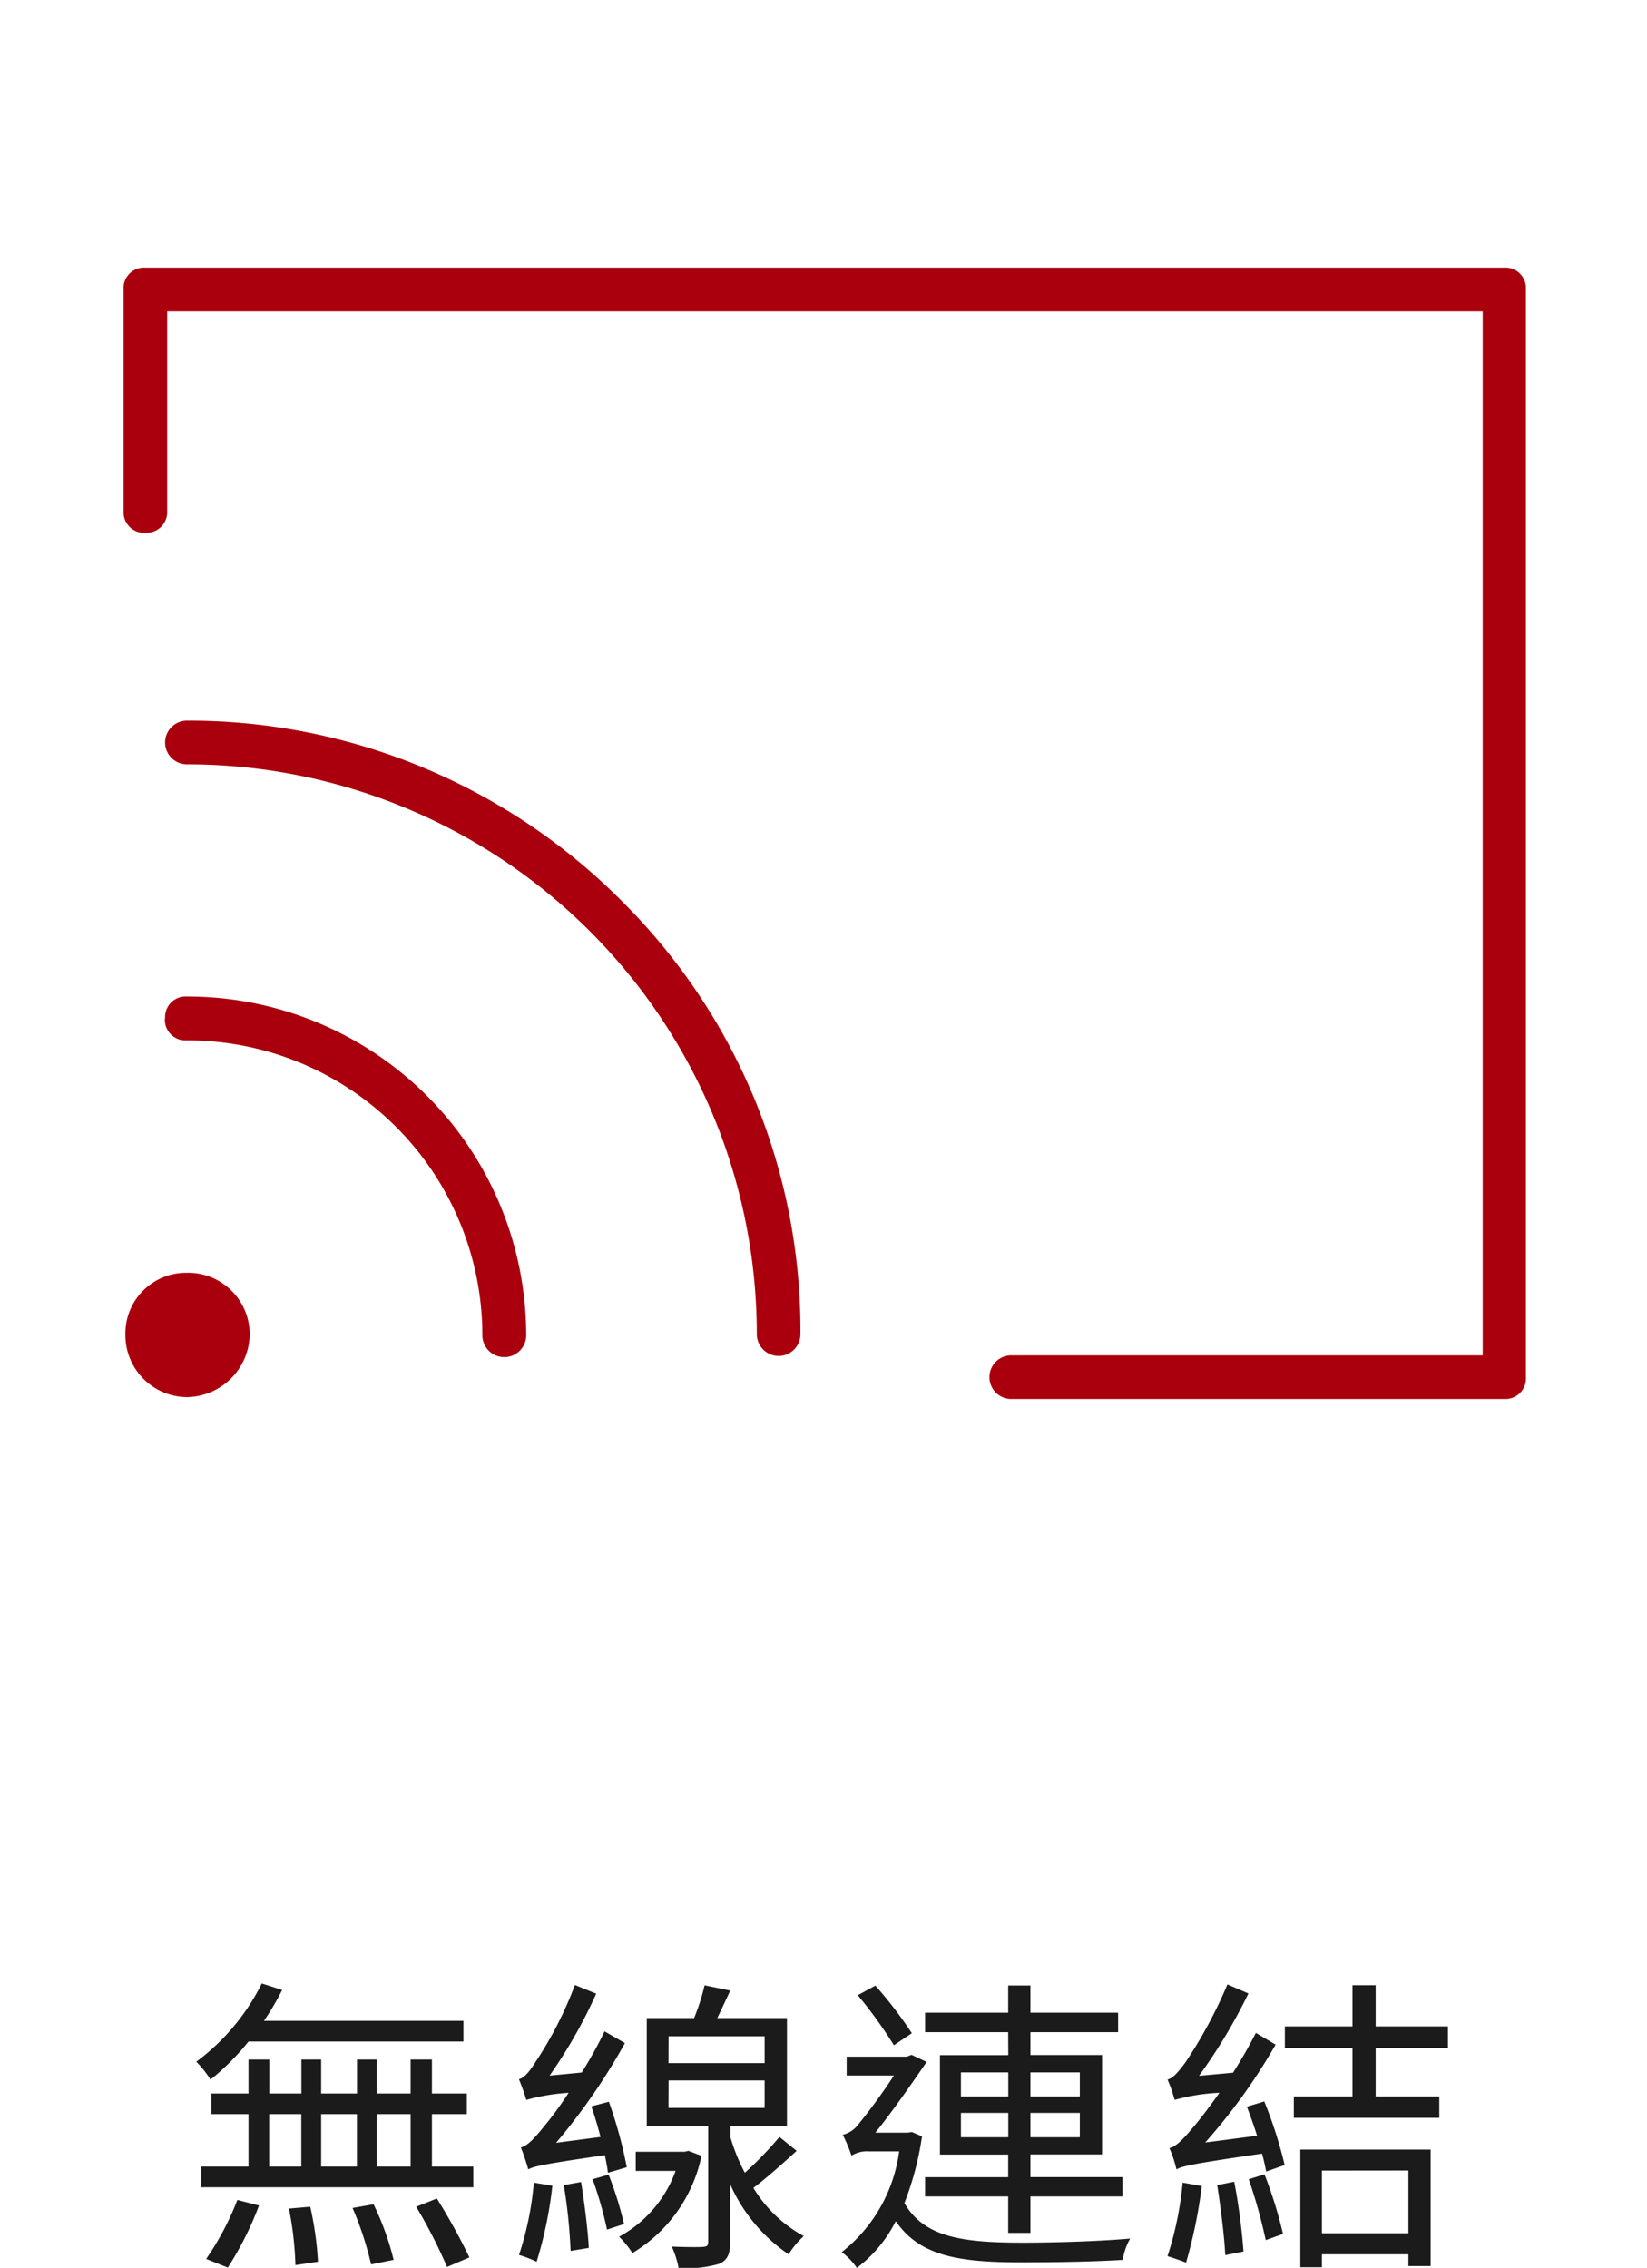
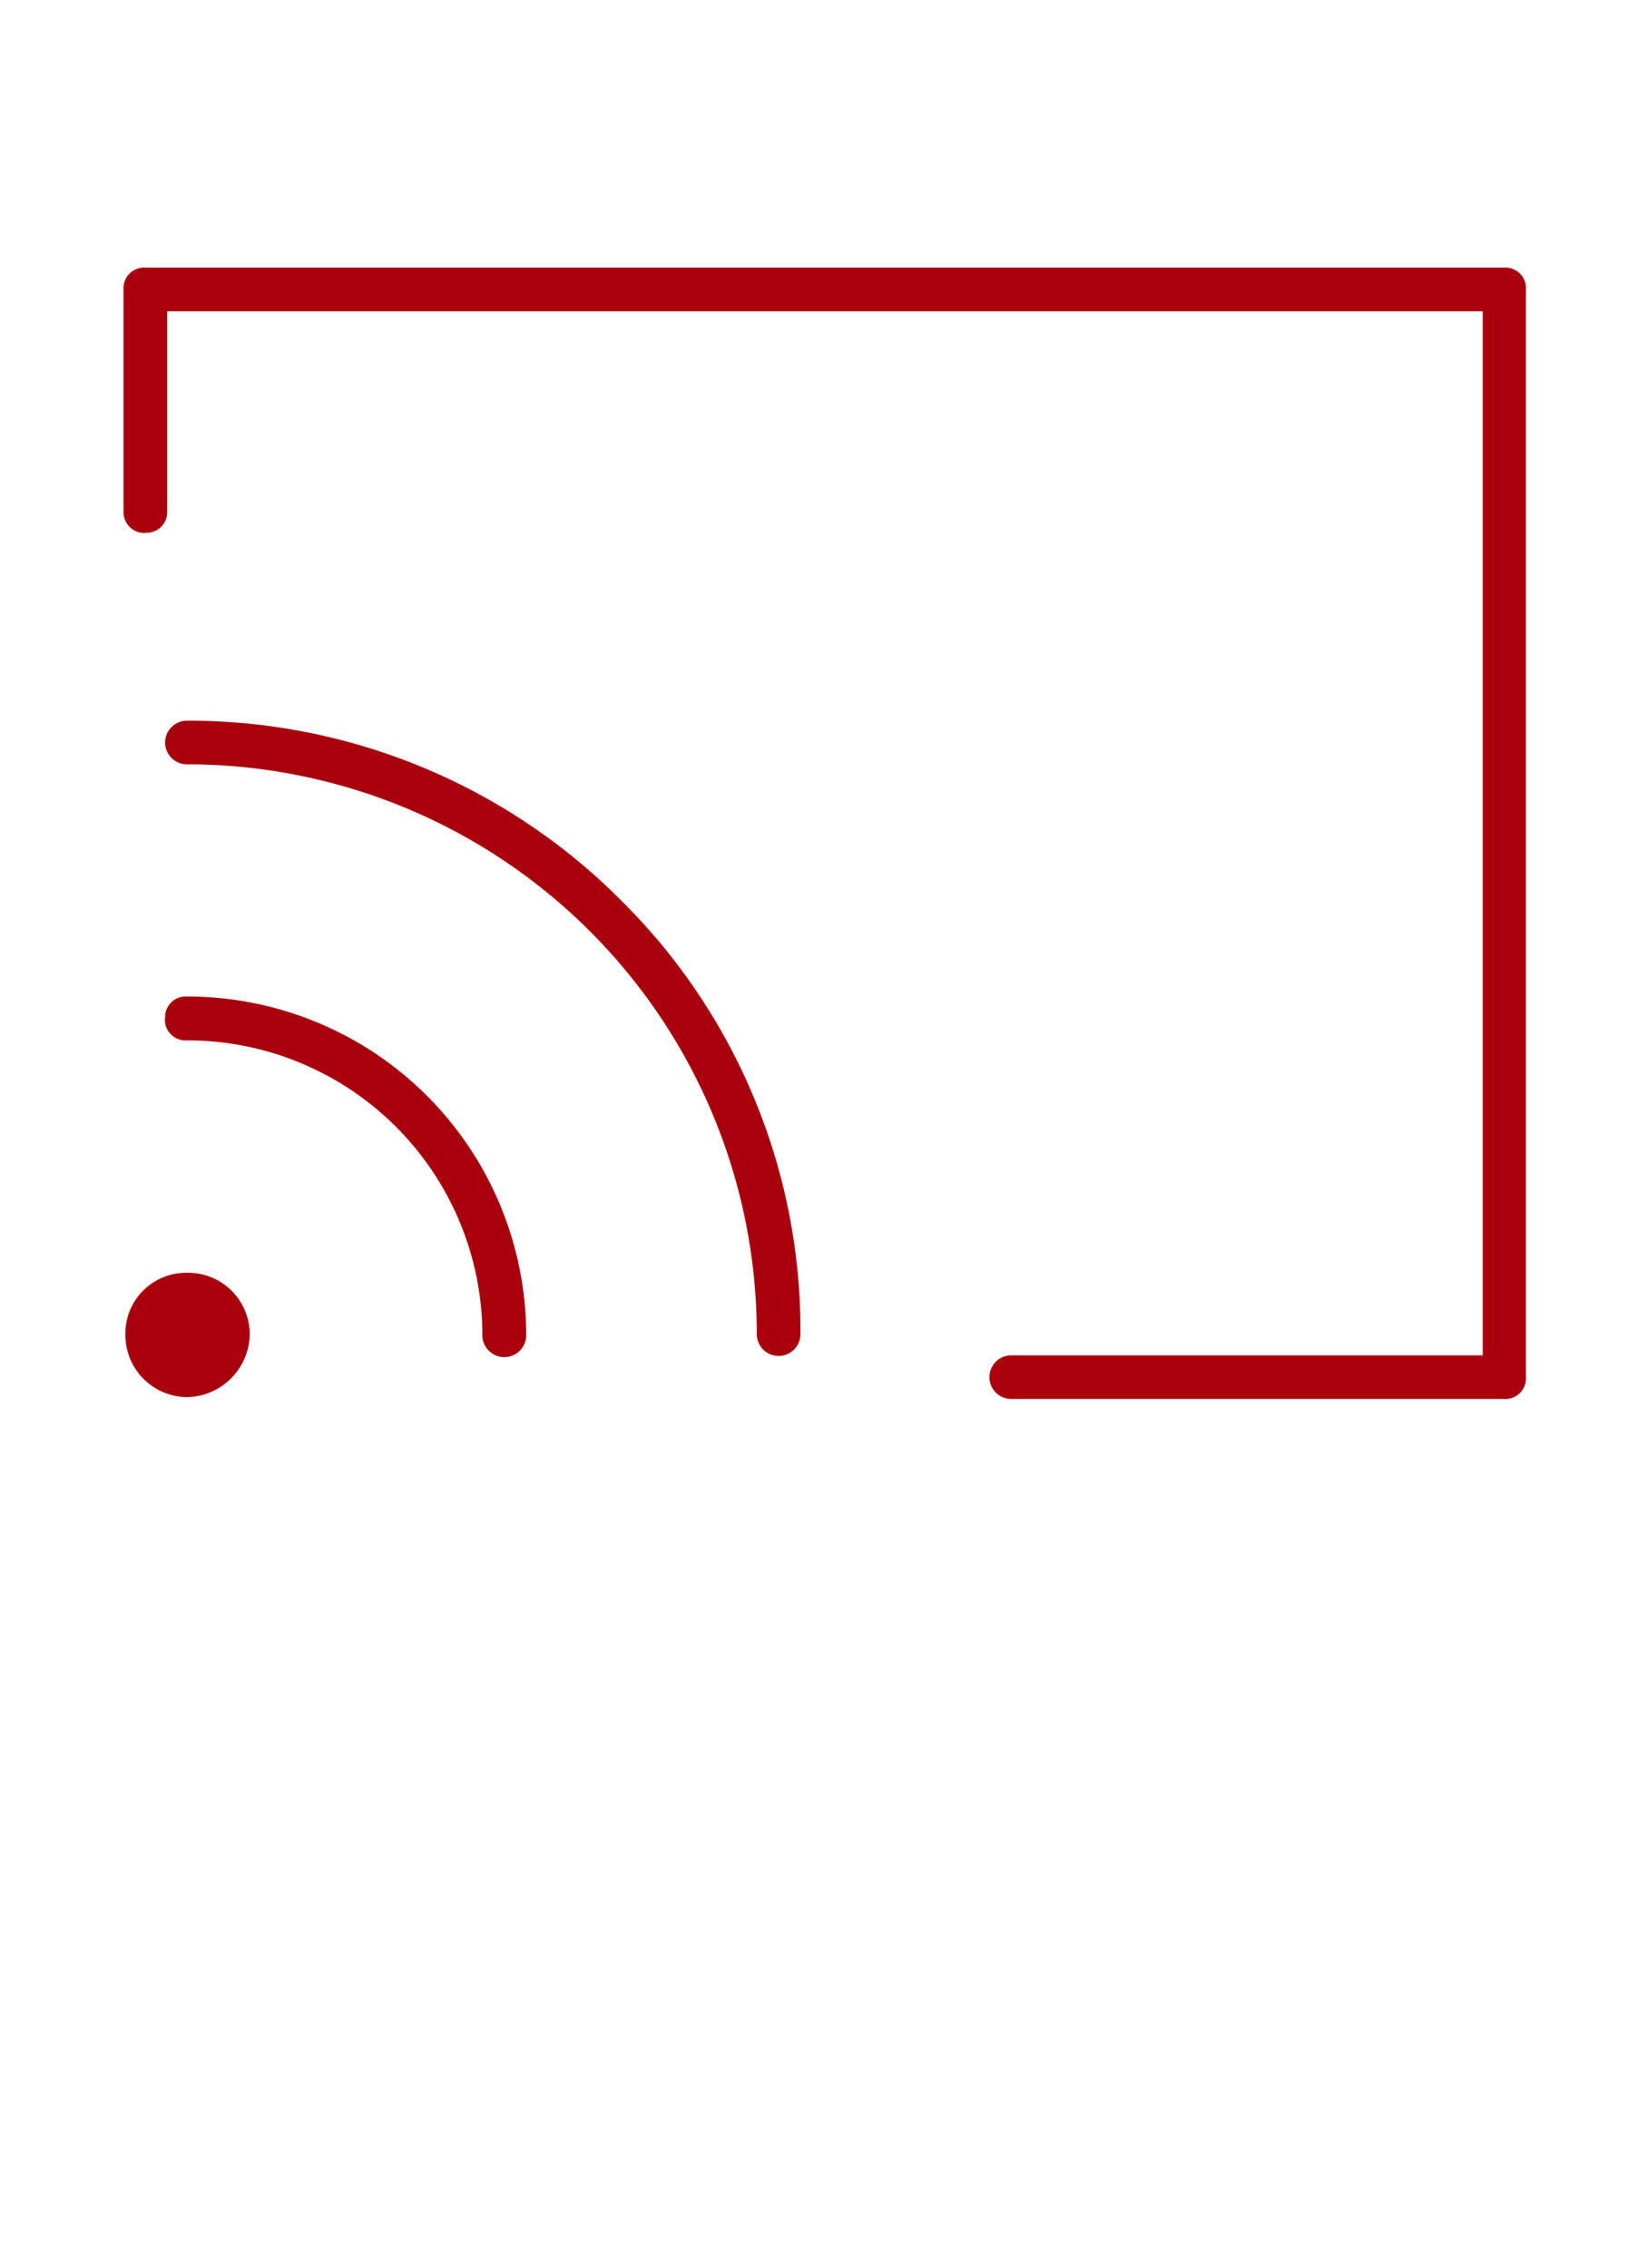
<svg xmlns="http://www.w3.org/2000/svg" width="80" height="110.17" viewBox="0 0 80 110.17">
  <g transform="translate(-520 -933)">
    <g transform="translate(-153 -174)">
      <rect width="80" height="80" transform="translate(673 1107)" fill="none" />
      <path d="M34.2,61.83a1.06,1.06,0,0,0,2.12,0,29.388,29.388,0,0,0-8.64-21,29.649,29.649,0,0,0-21.16-8.8,1.06,1.06,0,0,0,0,2.12A27.681,27.681,0,0,1,34.2,61.82ZM5.45,46.5a1,1,0,0,0,1.06,1.06A14.331,14.331,0,0,1,20.87,61.84,1.066,1.066,0,1,0,23,61.83,16.463,16.463,0,0,0,6.53,45.43a1,1,0,0,0-1.07,1.05ZM9.57,61.83a2.993,2.993,0,0,0-3.06-2.98,2.95,2.95,0,0,0-2.98,2.98,3.018,3.018,0,0,0,2.98,3.06,3.1,3.1,0,0,0,3.06-3.06ZM4.5,22.9a1,1,0,0,0,1.06-1.06v-9.7h63.9V62.86H46.56a1.06,1.06,0,0,0,0,2.12H70.5a1,1,0,0,0,1.06-1.06V11.08a1,1,0,0,0-1.06-1.06H4.5a1,1,0,0,0-1.06,1.06V21.85A1.013,1.013,0,0,0,4.5,22.91Z" transform="translate(675.56 1109.98)" fill="#aa000d" />
    </g>
-     <path d="M-17.49-9.825V-10.83h-9.69a12.678,12.678,0,0,0,.885-1.5l-.99-.315a10.621,10.621,0,0,1-3.18,3.8,5,5,0,0,1,.69.87A11.915,11.915,0,0,0-27.93-9.825ZM-28.935,1.155A15.745,15.745,0,0,0-27.42-1.86l-1.05-.27A13.934,13.934,0,0,1-29.985.735Zm2.97-2.865a16.4,16.4,0,0,1,.315,2.745L-24.555.87A16,16,0,0,0-24.93-1.8Zm3.09-.03A16.142,16.142,0,0,1-21.975,1L-20.88.78a13.52,13.52,0,0,0-.975-2.7Zm3.09-.06a24.809,24.809,0,0,1,1.5,2.925L-17.2.66A30.2,30.2,0,0,0-18.78-2.2Zm-7.14-4.5h1.56v2.55h-1.56Zm4.26,0v2.55H-24.4V-6.3Zm2.61,0v2.55H-21.7V-6.3Zm1.035,2.55V-6.3h1.695V-7.3H-19.02v-1.65h-1.035V-7.3H-21.7v-1.65h-.96V-7.3H-24.4v-1.65h-.96V-7.3h-1.56v-1.65H-27.93V-7.3h-1.8V-6.3h1.8v2.55h-2.3v1.005H-17.01V-3.75Zm9.465.03a21.481,21.481,0,0,0-.87-3.18l-.855.225c.165.45.315.975.45,1.485l-2.16.285A30.075,30.075,0,0,0-9.645-9.75l-.99-.57a19.891,19.891,0,0,1-1.11,2l-1.56.15A23.937,23.937,0,0,0-11.04-12.15l-1.035-.42a18.561,18.561,0,0,1-1.92,3.75c-.285.45-.54.765-.8.825a10.455,10.455,0,0,1,.36,1.005,9.783,9.783,0,0,1,2.055-.345A17.085,17.085,0,0,1-13.6-5.67c-.45.555-.78.915-1.1.99a11.174,11.174,0,0,1,.36,1.065c.27-.15.735-.255,3.72-.69.06.3.12.6.15.855Zm-4.515.75A15.258,15.258,0,0,1-14.79.54a6.34,6.34,0,0,1,.855.33,19.873,19.873,0,0,0,.765-3.69Zm1.455.12a25.691,25.691,0,0,1,.33,3.195L-11.4.2c-.045-.87-.21-2.175-.375-3.2Zm1.4-.285a18.751,18.751,0,0,1,.7,2.445l.825-.27a16.694,16.694,0,0,0-.75-2.4Zm4.65-1.38-.18.045H-9.12v.93h1.935A5.912,5.912,0,0,1-9.93-.345,4.155,4.155,0,0,1-9.285.45a7.218,7.218,0,0,0,3.36-4.725Zm-.96-3.42h4.665V-6.6H-7.53Zm0-2.145h4.665v1.305H-7.53Zm5.385,4.89a17.93,17.93,0,0,1-1.68,1.74,9.06,9.06,0,0,1-.7-1.725v-.54h2.745v-5.25H-5.16c.195-.4.42-.885.63-1.335l-1.245-.255a10.781,10.781,0,0,1-.51,1.59h-2.3v5.25H-5.6V-.09c0,.18-.06.225-.255.24-.18.015-.81.015-1.515-.015a4.373,4.373,0,0,1,.33,1.035,5.422,5.422,0,0,0,1.98-.2c.4-.18.525-.48.525-1.05v-2.82A8.03,8.03,0,0,0-1.695.51,4.274,4.274,0,0,1-.96-.375a6.5,6.5,0,0,1-2.445-2.34c.66-.5,1.425-1.185,2.1-1.8ZM12.45-8.325v1.17h-2.4v-1.17Zm0,3.15h-2.4V-6.36h2.4Zm-5.775,0V-6.36h2.3v1.185Zm0-3.15h2.3v1.17h-2.3Zm2.3-.84H5.655v4.83H8.97v1.1H4.935V-2.3H8.97v1.77h1.08V-2.3h4.47V-3.24H10.05v-1.1h3.48v-4.83H10.05v-1.11h4.26v-.945H10.05v-1.32H8.97v1.32H4.935v.945H8.97ZM4.29-10.23a19.911,19.911,0,0,0-1.77-2.31l-.855.465A21.889,21.889,0,0,1,3.42-9.645Zm0,4.8L4.1-5.4H2.52c.81-1,1.905-2.58,2.49-3.435L4.275-9.18l-.225.09H1.125v.915H3.42A28.164,28.164,0,0,1,1.635-5.73a1.355,1.355,0,0,1-.7.435,7.459,7.459,0,0,1,.42,1v.015a1.463,1.463,0,0,1,.87-.21H3.675A7.477,7.477,0,0,1,.885.405a3.232,3.232,0,0,1,.735.765A6.5,6.5,0,0,0,3.51-1.1C4.68.6,6.57.9,9.615.9c1.635,0,3.51-.03,4.92-.12a3.033,3.033,0,0,1,.36-1.035c-1.515.135-3.69.2-5.265.2C6.8-.06,4.89-.3,3.93-1.98a14.71,14.71,0,0,0,.855-3.24ZM17.445-2.97A16.451,16.451,0,0,1,16.71.6c.24.075.69.225.9.315a24.053,24.053,0,0,0,.765-3.72Zm1.68.12c.165,1.08.345,2.475.39,3.4L20.4.375a30.212,30.212,0,0,0-.45-3.39Zm1.53-.285A25.564,25.564,0,0,1,21.48-.18l.84-.3a21.6,21.6,0,0,0-.9-2.895Zm-.09-3.525c.165.435.345.93.495,1.41l-2.52.33a28.3,28.3,0,0,0,3.42-4.755l-.96-.57A22.3,22.3,0,0,1,19.89-8.31l-1.65.15a26.7,26.7,0,0,0,2.4-4L19.62-12.6a22.631,22.631,0,0,1-2.055,3.81c-.33.435-.585.75-.855.81a7.158,7.158,0,0,1,.345.99,9.475,9.475,0,0,1,2.175-.345c-.57.81-1.065,1.44-1.305,1.71-.45.54-.81.915-1.125.975a5.966,5.966,0,0,1,.345,1.035c.3-.165.765-.27,4.155-.765a8.584,8.584,0,0,1,.2.87l.9-.315a21.282,21.282,0,0,0-.99-3.09Zm7.845,3.1V-.51h-4.2V-3.555Zm-5.25,4.7h1.05V.51h4.2v.57h1.08V-4.575H23.16ZM30.33-9.51v-1.05H26.82v-2H25.695v2H22.41v1.05h3.285v2.355h-2.85V-6.12H29.91V-7.155H26.82V-9.51Z" transform="translate(560 1042)" fill="#1b1b1b" />
  </g>
</svg>